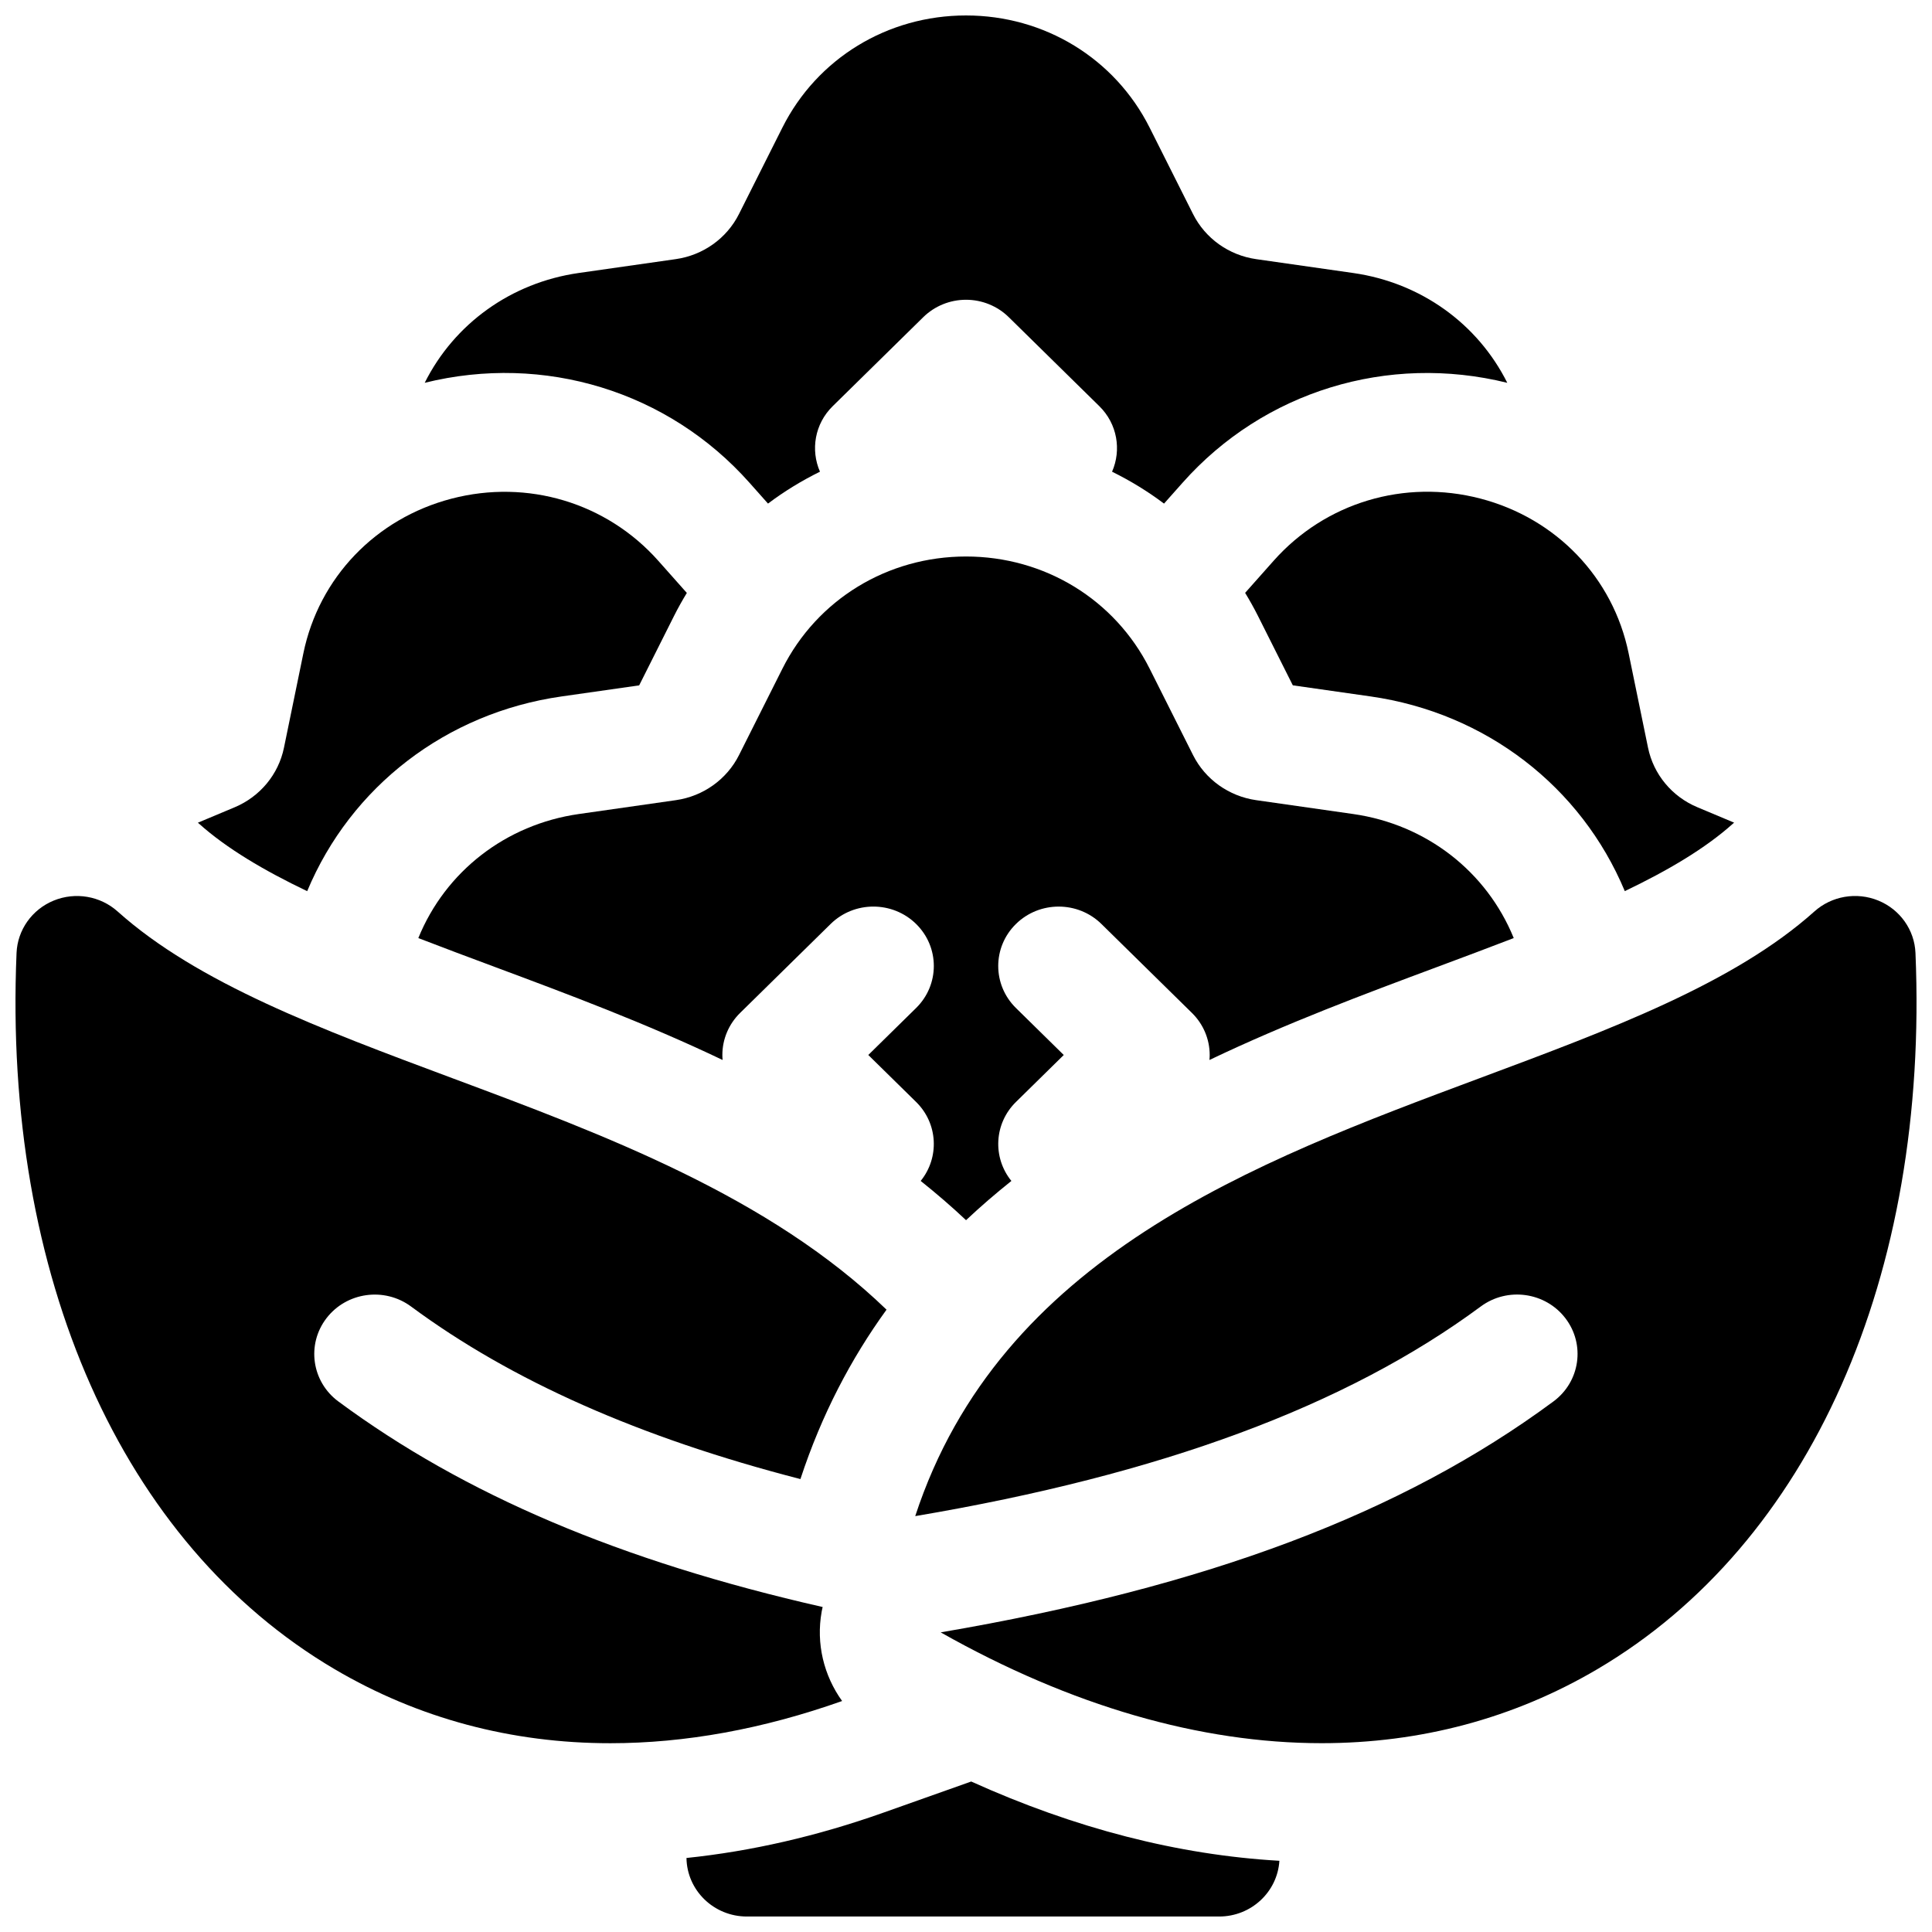
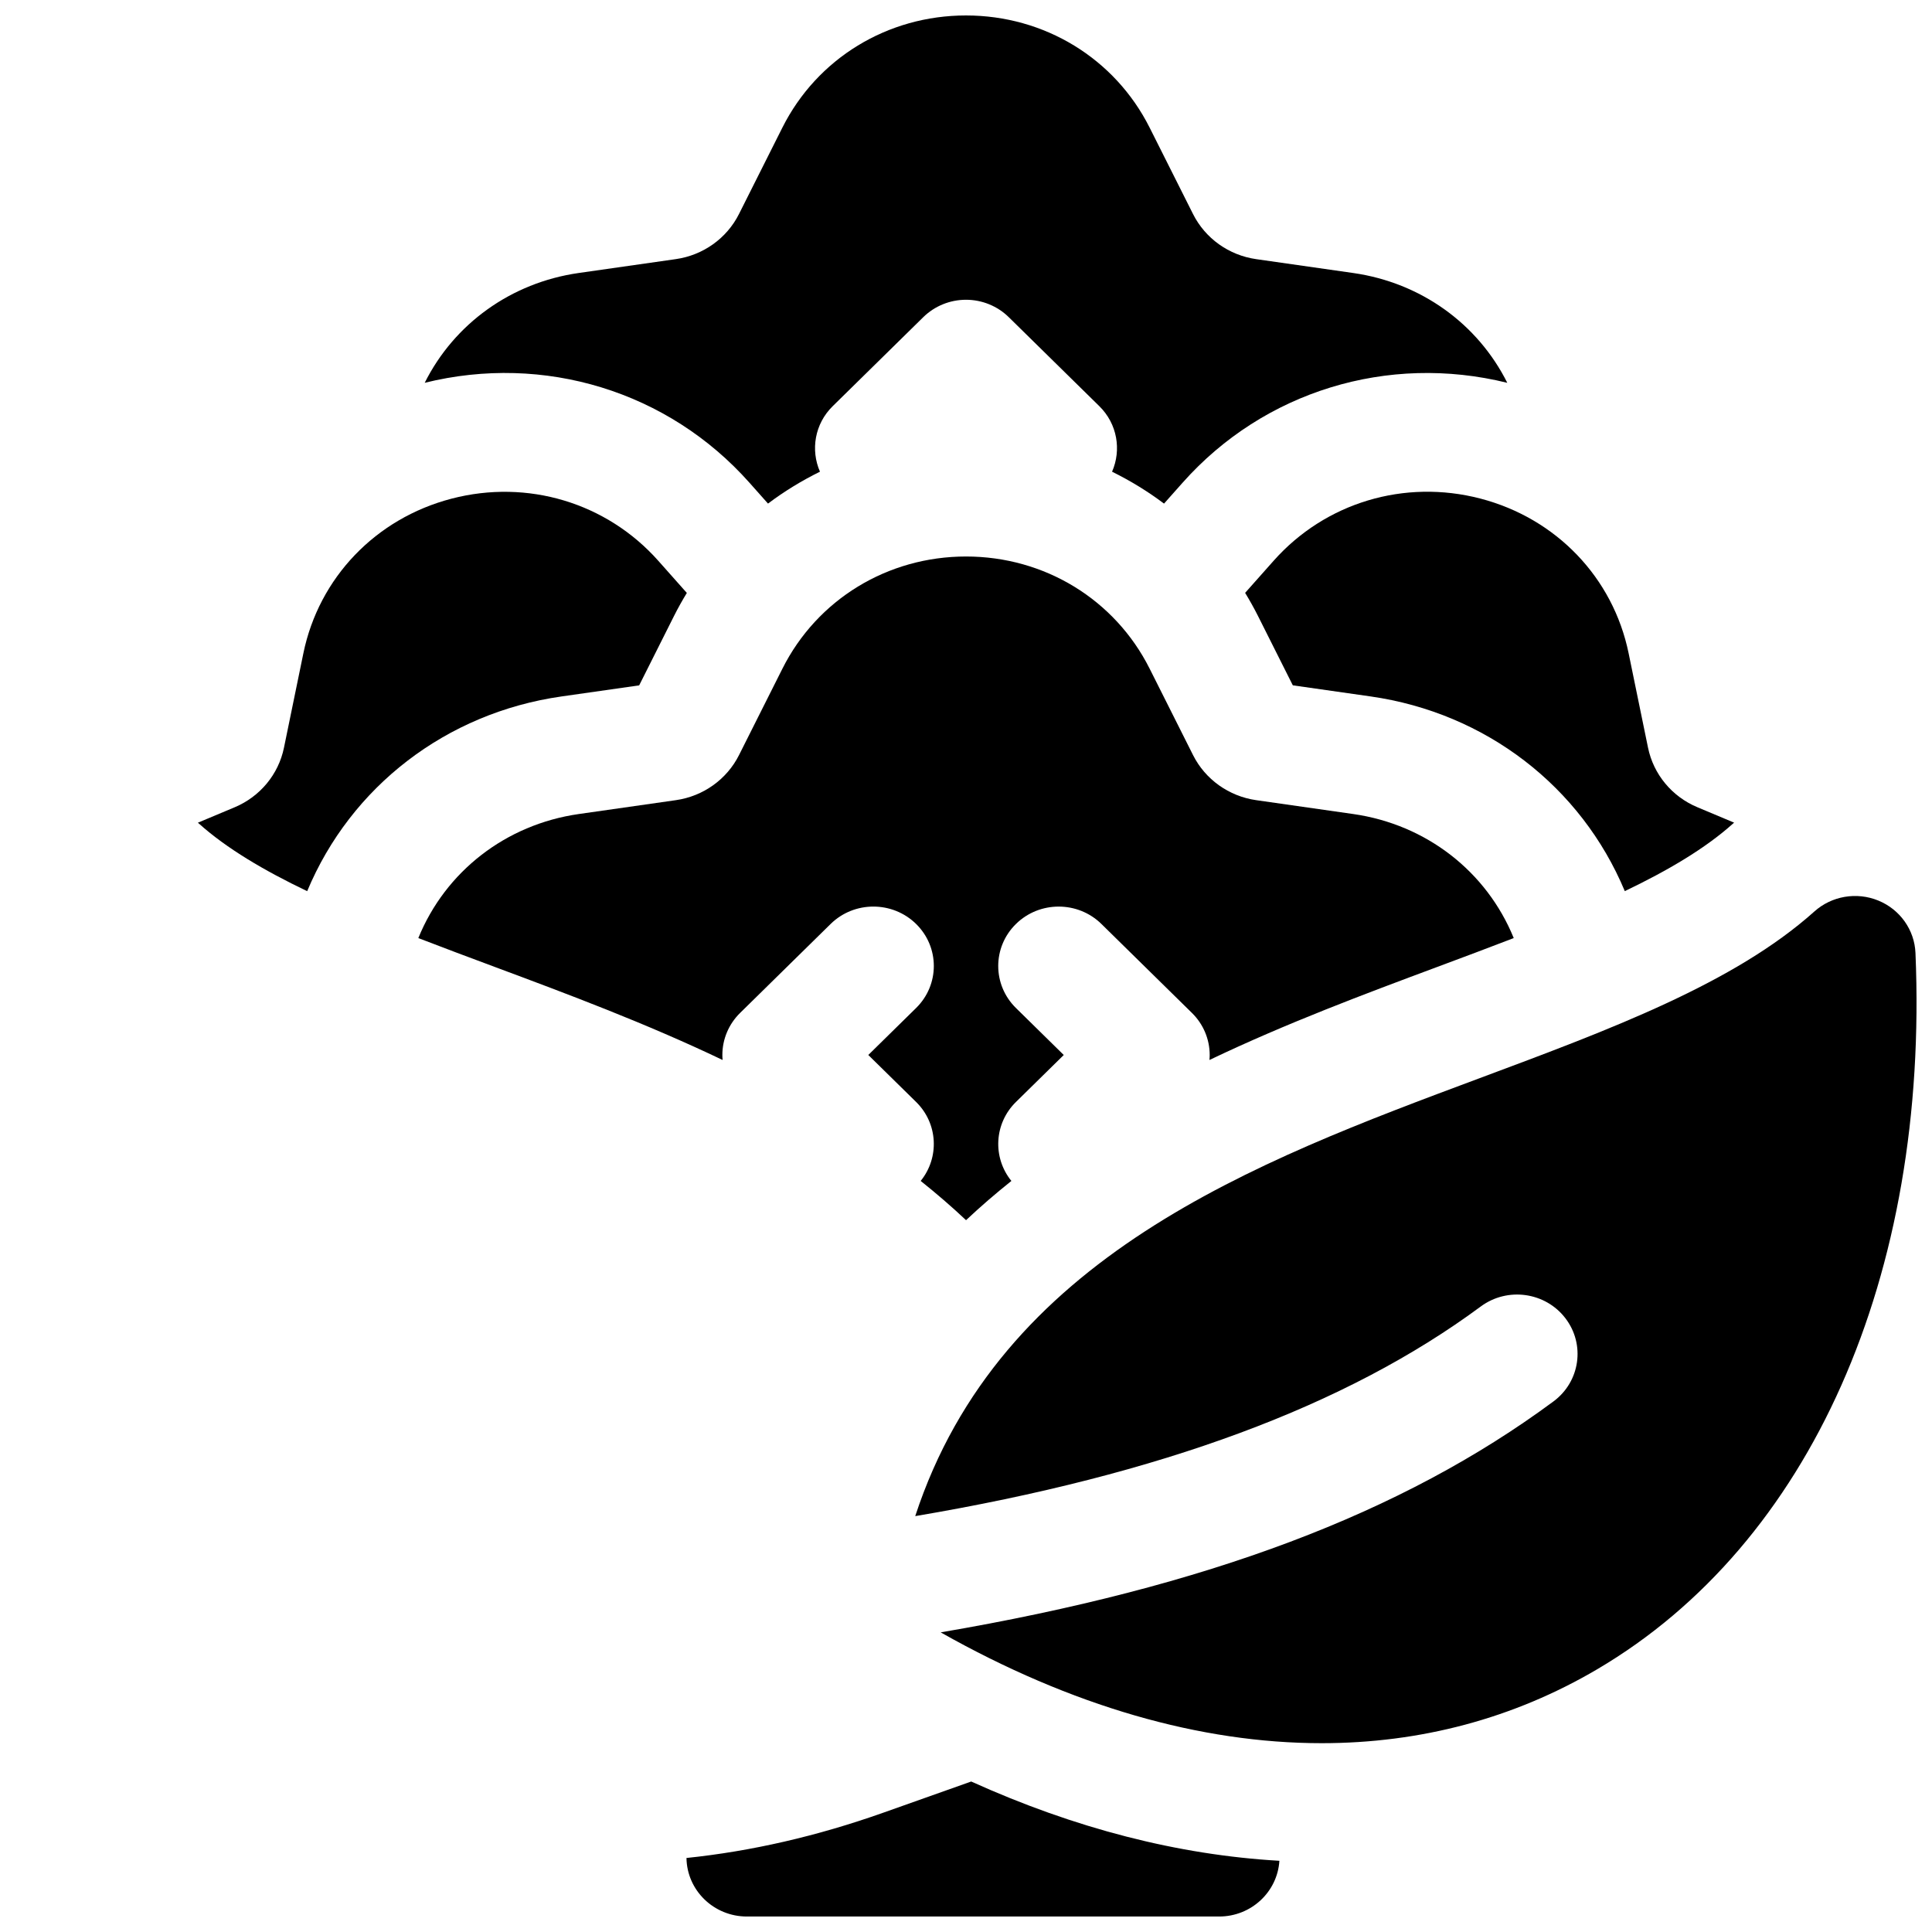
<svg xmlns="http://www.w3.org/2000/svg" width="800px" height="800px" version="1.1" viewBox="144 144 512 512">
  <defs>
    <clipPath id="d">
      <path d="m386 381h265.9v225h-265.9z" />
    </clipPath>
    <clipPath id="c">
      <path d="m256 148.09h288v129.91h-288z" />
    </clipPath>
    <clipPath id="b">
-       <path d="m148.09 381h230.91v225h-230.91z" />
-     </clipPath>
+       </clipPath>
    <clipPath id="a">
      <path d="m325 616h159v35.902h-159z" />
    </clipPath>
  </defs>
  <g clip-path="url(#d)">
    <path d="m651.62 396.54c-0.258-6.113-4.094-11.523-9.84-13.879-5.746-2.356-12.359-1.227-16.957 2.894-21.23 19.02-53.988 31.23-88.668 44.16-59.785 22.289-127.11 47.406-149.61 116.07 65.195-11.02 114.23-29.195 149.87-55.551 7.07-5.231 17.113-3.836 22.434 3.113 5.32 6.945 3.902 16.816-3.168 22.047-40.105 29.664-91.766 49.133-162.39 61.199 34.59 19.535 68.859 29.367 100.95 29.367 26.148 0 50.855-6.523 73.113-19.637 56.387-33.215 87.887-104.16 84.266-189.79z" />
  </g>
  <g clip-path="url(#c)">
    <path d="m342.61 271.92 4.918 5.535c4.309-3.242 8.926-6.062 13.773-8.453-2.519-5.75-1.406-12.668 3.375-17.363l24-23.586c3.004-2.953 7.078-4.613 11.328-4.613 4.246 0 8.324 1.66 11.328 4.613l24 23.586c4.781 4.695 5.894 11.617 3.375 17.367 4.848 2.391 9.465 5.211 13.773 8.453l4.918-5.535c21.512-24.219 54.391-34.297 86.047-26.473-7.828-15.641-22.883-26.539-40.832-29.102l-25.711-3.672c-7.242-1.035-13.496-5.5-16.734-11.949l-11.5-22.898c-9.219-18.344-27.863-29.734-48.672-29.734s-39.453 11.391-48.66 29.727l-11.5 22.898c-3.238 6.449-9.492 10.914-16.734 11.949l-25.715 3.672c-17.949 2.562-33.008 13.465-40.832 29.102 31.66-7.824 64.539 2.254 86.055 26.477z" />
  </g>
-   <path d="m486.61 325.62 20.605 2.941c30.539 4.359 55.809 23.898 67.375 51.598 11.453-5.481 21.328-11.312 28.656-17.879 0.102-0.09 0.207-0.18 0.312-0.27l-9.754-4.094c-6.731-2.82-11.609-8.715-13.059-15.766l-5.144-25.031c-4.117-20.043-19.172-35.75-39.285-40.992-20.113-5.238-41.105 1.074-54.789 16.48l-7.555 8.508c1.211 1.992 2.359 4.035 3.418 6.144z" />
+   <path d="m486.61 325.62 20.605 2.941c30.539 4.359 55.809 23.898 67.375 51.598 11.453-5.481 21.328-11.312 28.656-17.879 0.102-0.09 0.207-0.18 0.312-0.27l-9.754-4.094c-6.731-2.82-11.609-8.715-13.059-15.766l-5.144-25.031c-4.117-20.043-19.172-35.75-39.285-40.992-20.113-5.238-41.105 1.074-54.789 16.48l-7.555 8.508c1.211 1.992 2.359 4.035 3.418 6.144" />
  <path d="m196.75 362.29c7.328 6.562 17.203 12.398 28.656 17.879 11.562-27.699 36.832-47.234 67.375-51.598l20.605-2.941 9.215-18.352c1.059-2.109 2.207-4.156 3.418-6.144l-7.555-8.508c-13.68-15.406-34.676-21.719-54.785-16.48-20.113 5.238-35.164 20.949-39.285 40.992l-5.144 25.031c-1.449 7.047-6.332 12.941-13.059 15.766l-9.75 4.09c0.102 0.09 0.207 0.172 0.309 0.266z" />
  <path d="m275.21 400.28c19.078 7.113 39.863 14.863 60.289 24.625-0.039-0.438-0.066-0.879-0.066-1.324 0-4.176 1.688-8.18 4.691-11.133l24-23.586c6.258-6.148 16.398-6.148 22.656 0 6.258 6.148 6.258 16.117 0 22.266l-12.672 12.453 12.672 12.453c5.82 5.719 6.219 14.742 1.211 20.926 4.125 3.297 8.148 6.75 12.02 10.402 3.871-3.648 7.891-7.102 12.016-10.398-5.012-6.18-4.613-15.207 1.207-20.926l12.672-12.453-12.672-12.453c-6.258-6.148-6.258-16.117 0-22.266 6.254-6.148 16.398-6.148 22.656 0l24 23.586c3.004 2.953 4.691 6.957 4.691 11.133 0 0.445-0.027 0.887-0.066 1.324 20.426-9.762 41.211-17.516 60.289-24.629 6.906-2.574 13.73-5.121 20.352-7.68-7.188-17.645-23.18-30.109-42.543-32.875l-25.711-3.672c-7.242-1.035-13.496-5.5-16.734-11.949l-11.5-22.898c-9.207-18.336-27.855-29.727-48.66-29.727-20.809 0-39.453 11.391-48.66 29.727l-11.5 22.898c-3.238 6.445-9.492 10.914-16.734 11.949l-25.715 3.672c-19.359 2.766-35.355 15.227-42.539 32.875 6.617 2.562 13.441 5.106 20.352 7.68z" />
  <g clip-path="url(#b)">
-     <path d="m361.74 571.13c0.074-0.422 0.176-0.836 0.27-1.254-53.617-12.176-94.977-29.793-128.34-54.473-7.07-5.231-8.484-15.102-3.164-22.047 5.32-6.945 15.363-8.34 22.434-3.113 26.562 19.648 60.578 34.746 103.18 45.727 5.625-17.113 13.43-31.934 22.82-44.895-31.109-30.035-74.812-46.336-115.09-61.355-34.68-12.93-67.438-25.145-88.668-44.16-4.602-4.121-11.211-5.25-16.957-2.894s-9.582 7.766-9.84 13.879c-3.621 85.625 27.879 156.57 84.266 189.79 22.262 13.113 46.957 19.637 73.109 19.637 19.785 0 40.402-3.742 61.41-11.184-4.84-6.731-6.941-15.199-5.422-23.66z" />
-   </g>
+     </g>
  <g clip-path="url(#a)">
    <path d="m401.38 616.12-23.352 8.281c-17.516 6.207-34.969 10.207-52.105 11.984 0.125 8.586 7.242 15.512 16.008 15.512h125.15c8.512 0 15.457-6.531 15.969-14.77-26.824-1.539-54.172-8.578-81.672-21.008z" />
  </g>
</svg>